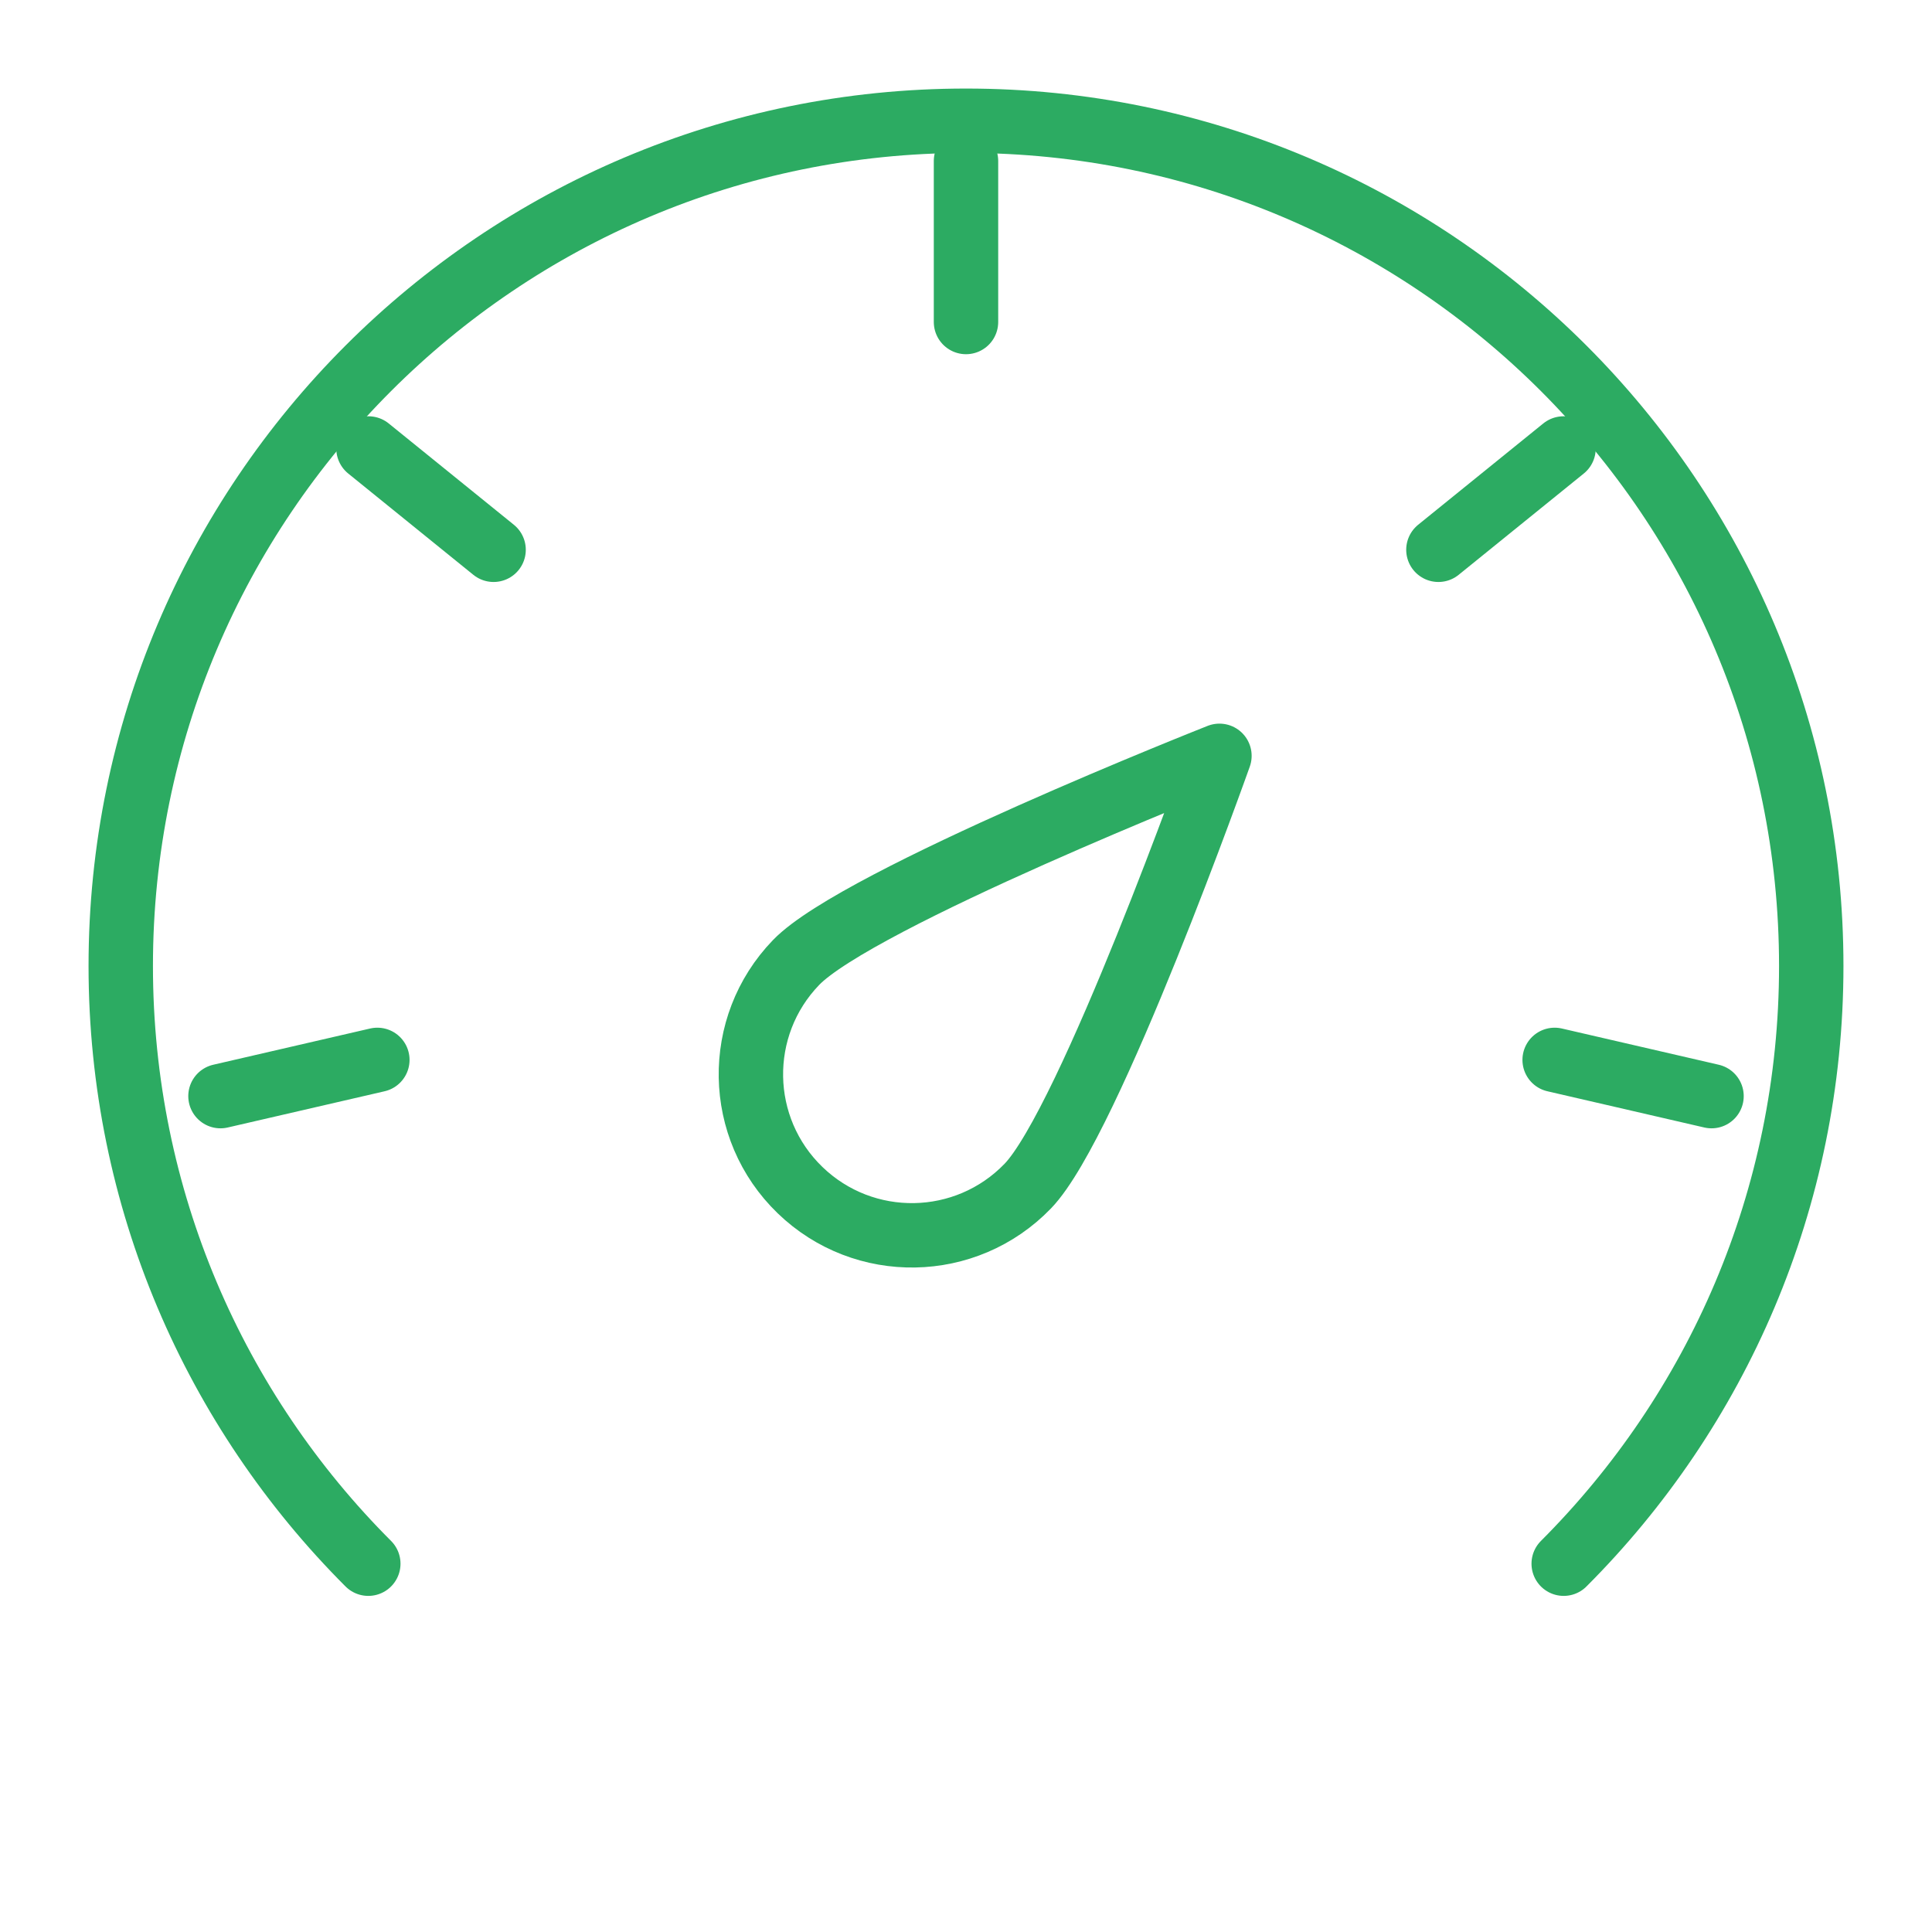
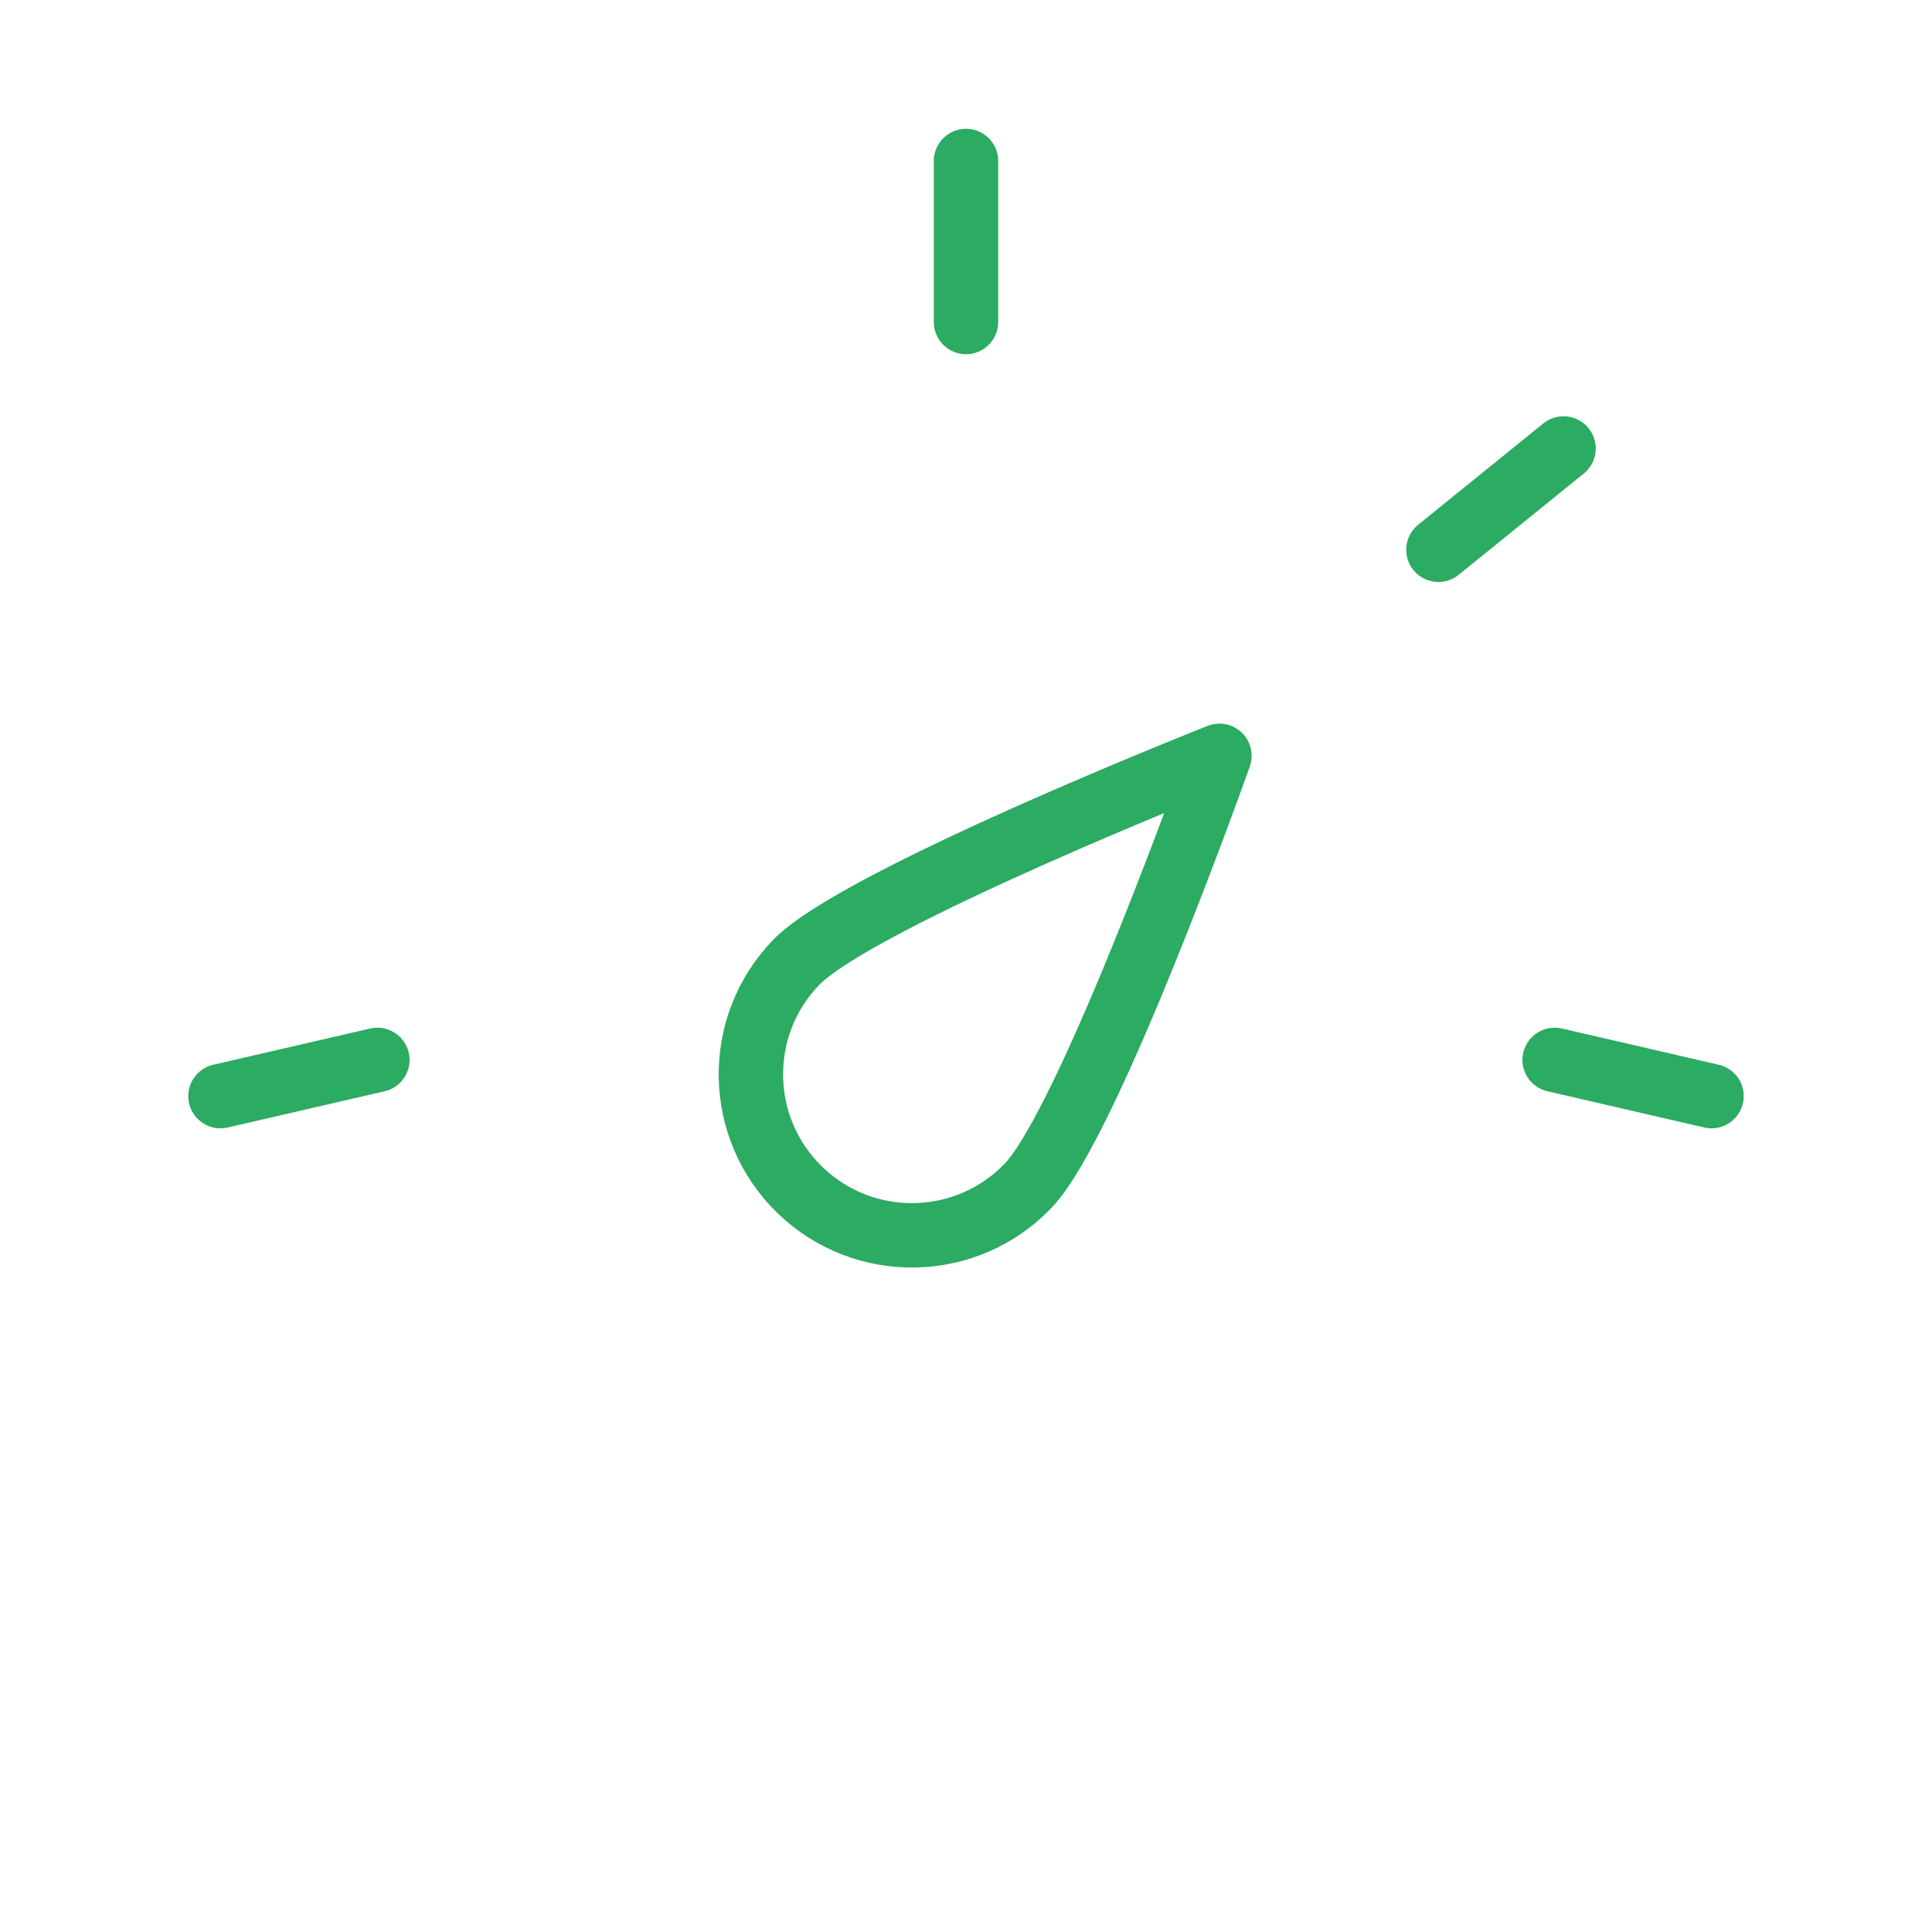
<svg xmlns="http://www.w3.org/2000/svg" width="64" height="64" viewBox="0 0 60 60" fill="none">
  <path d="M37.871 23.473C37.871 23.473 33.835 34.851 31.917 36.837C29.998 38.824 26.833 38.879 24.847 36.961C22.86 35.043 22.805 31.877 24.723 29.891C26.642 27.904 37.871 23.473 37.871 23.473Z" stroke="#2cab62" stroke-width="2" stroke-linejoin="round" />
-   <path d="M48.562 48.562C53.312 43.811 56.25 37.249 56.25 30C56.25 15.502 44.498 3.75 30 3.75C15.502 3.75 3.75 15.502 3.75 30C3.75 37.249 6.688 43.811 11.438 48.562" stroke="#2cab62" stroke-width="2" stroke-linecap="round" stroke-linejoin="round" />
  <path d="M30 5V10" stroke="#2cab62" stroke-width="2" stroke-linecap="round" stroke-linejoin="round" />
  <path d="M48.557 13.928L44.671 17.074" stroke="#2cab62" stroke-width="2" stroke-linecap="round" stroke-linejoin="round" />
  <path d="M53.153 34.041L48.281 32.916" stroke="#2cab62" stroke-width="2" stroke-linecap="round" stroke-linejoin="round" />
  <path d="M6.847 34.041L11.719 32.916" stroke="#2cab62" stroke-width="2" stroke-linecap="round" stroke-linejoin="round" />
-   <path d="M11.443 13.928L15.329 17.074" stroke="#2cab62" stroke-width="2" stroke-linecap="round" stroke-linejoin="round" />
</svg>